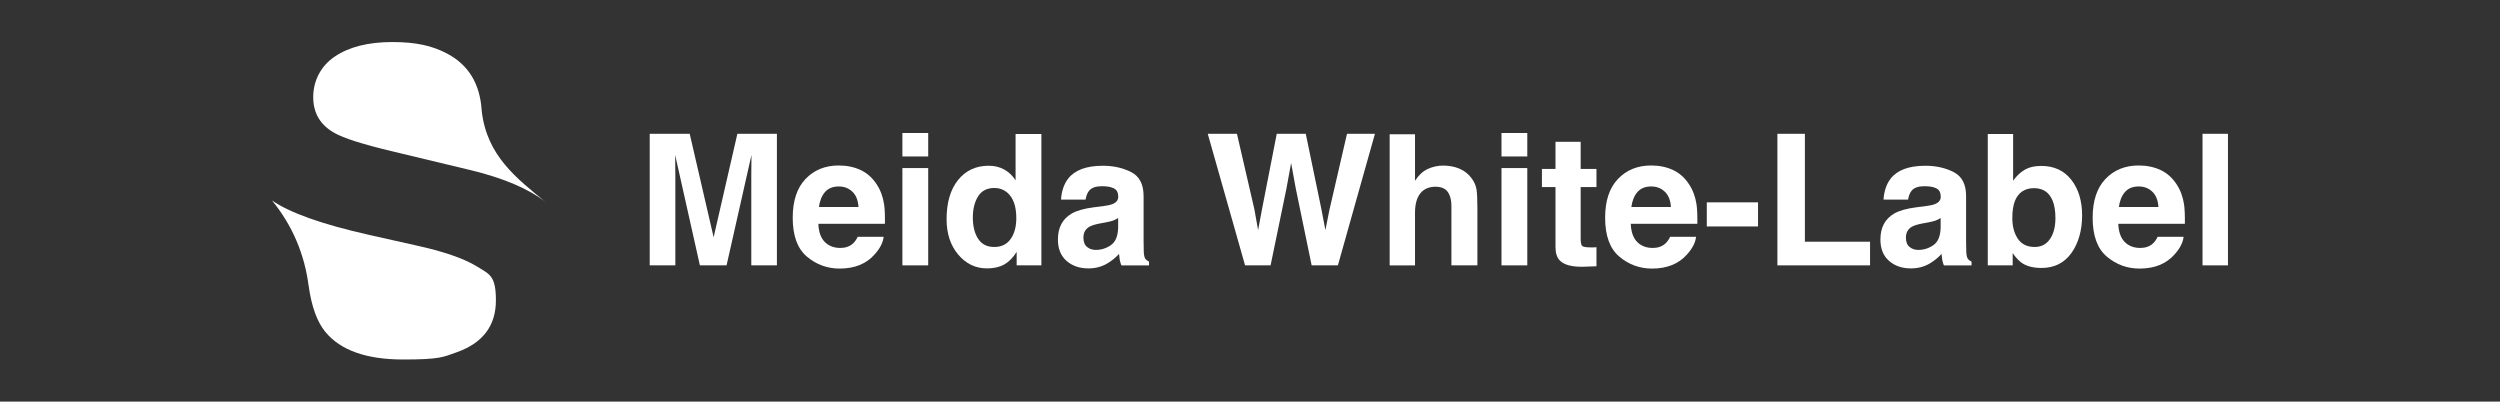
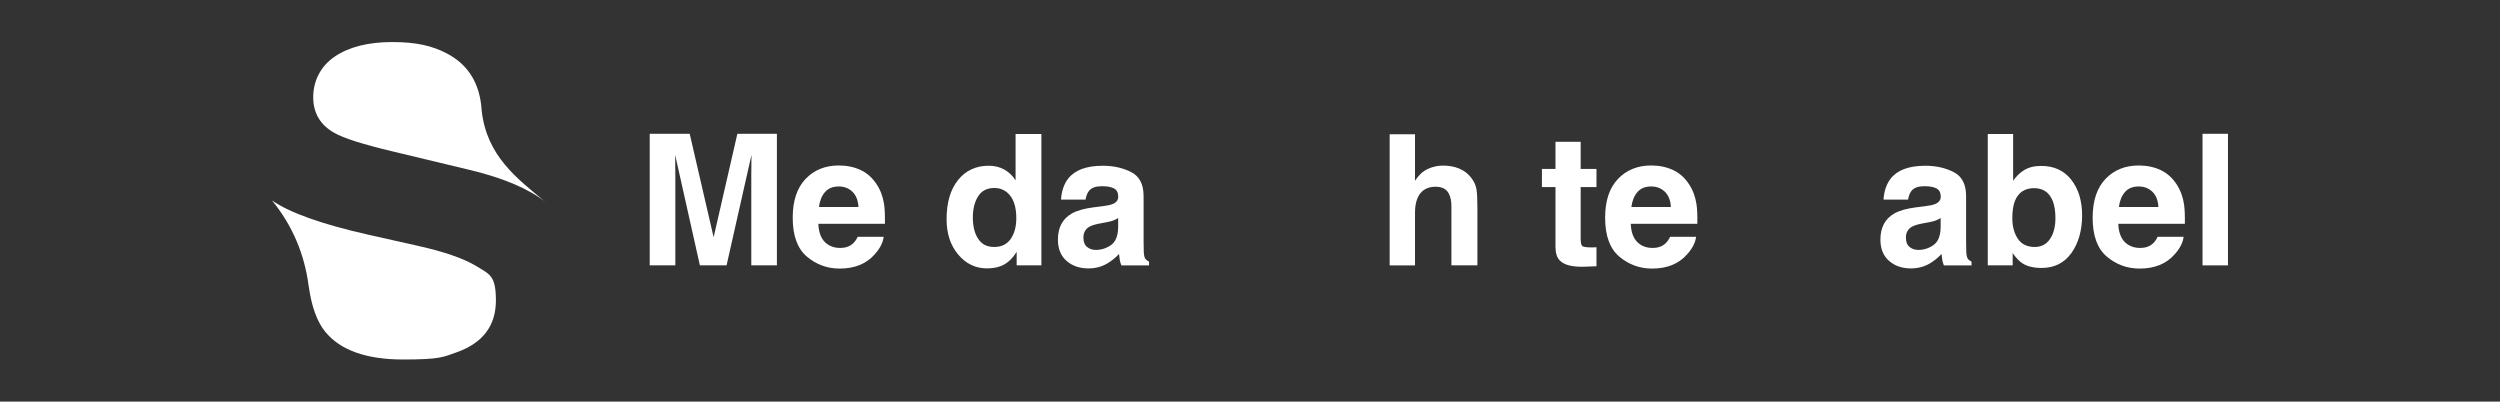
<svg xmlns="http://www.w3.org/2000/svg" id="Layer_1" data-name="Layer 1" viewBox="0 0 3364.35 540.41">
  <rect x="0" y="0" width="3364.35" height="540.41" fill="#333333" stroke="none" />
  <defs>
    <style>      .cls-1 {        fill: #fff;      }    </style>
  </defs>
  <g>
    <path class="cls-1" d="M734.63,272.23c-23.11-18.21-57.32-32.76-102.74-43.62l-103.54-24.86c-39.97-9.5-66.03-17.81-78.28-24.86-19.01-10.6-28.56-26.66-28.56-48.12s9.65-41.57,28.96-54.62c19.31-13.06,45.12-19.56,77.48-19.56s53.42,5.05,72.98,15.11c29.36,15.21,45.12,40.92,47.27,77.08,6.75,61.22,47.57,91.48,86.43,123.5h0v-.05Z" />
    <path class="cls-1" d="M415.46,385.12c3.8,27.46,11.25,47.97,22.41,61.57,20.41,24.76,55.32,37.11,104.79,37.11s53.67-3.25,72.13-9.8c35.06-12.5,52.57-35.71,52.57-69.68s-8.7-35.21-26.11-46.07c-17.41-10.6-44.72-19.96-81.93-28.11l-63.57-14.26c-62.52-14.11-105.74-29.51-129.65-46.07,27.41,33.61,43.77,72.13,49.32,115.39h0l.05-.1Z" />
  </g>
  <g>
    <path class="cls-1" d="M908.82,357.11h-34.47v-177.05h53.81l32.19,139.22,31.95-139.22h53.21v177.05h-34.47v-119.76c0-3.44.04-8.27.12-14.48.08-6.2.12-10.99.12-14.35l-33.51,148.58h-35.91l-33.27-148.58c0,3.36.04,8.15.12,14.35.08,6.21.12,11.03.12,14.48v119.76Z" />
    <path class="cls-1" d="M1189.18,318.67c-.88,7.77-4.92,15.66-12.13,23.66-11.21,12.73-26.9,19.1-47.09,19.1-16.66,0-31.35-5.36-44.08-16.09-12.73-10.73-19.1-28.19-19.1-52.37,0-22.66,5.74-40.04,17.24-52.13s26.41-18.14,44.75-18.14c10.89,0,20.7,2.04,29.43,6.12,8.73,4.09,15.93,10.53,21.62,19.34,5.13,7.77,8.45,16.78,9.97,27.03.88,6,1.24,14.65,1.08,25.95h-89.6c.48,13.13,4.6,22.34,12.37,27.63,4.72,3.28,10.41,4.92,17.06,4.92,7.04,0,12.77-2,17.18-6,2.4-2.16,4.52-5.17,6.37-9.01h34.95ZM1155.3,278.55c-.56-9.05-3.3-15.92-8.23-20.6-4.93-4.68-11.03-7.03-18.32-7.03-7.93,0-14.08,2.48-18.44,7.45-4.37,4.97-7.11,11.69-8.23,20.18h53.21Z" />
-     <path class="cls-1" d="M1249.12,178.97v31.59h-34.72v-31.59h34.72ZM1249.12,226.18v130.93h-34.72v-130.93h34.72Z" />
    <path class="cls-1" d="M1401.43,180.3v176.81h-33.27v-18.14c-4.89,7.77-10.45,13.41-16.7,16.93-6.25,3.52-14.02,5.29-23.3,5.29-15.3,0-28.17-6.19-38.62-18.56-10.45-12.37-15.68-28.25-15.68-47.63,0-22.34,5.14-39.92,15.43-52.73,10.29-12.81,24.04-19.22,41.26-19.22,7.93,0,14.97,1.74,21.14,5.23,6.17,3.48,11.17,8.31,15.02,14.47v-62.46h34.72ZM1309.18,292.49c0,12.09,2.4,21.74,7.21,28.95,4.72,7.29,11.93,10.93,21.62,10.93s17.06-3.6,22.1-10.81c5.05-7.21,7.57-16.53,7.57-27.99,0-16.01-4.04-27.46-12.13-34.35-4.96-4.16-10.73-6.25-17.3-6.25-10.01,0-17.36,3.78-22.04,11.35-4.68,7.56-7.03,16.96-7.03,28.17Z" />
    <path class="cls-1" d="M1437.46,240.36c9.05-11.53,24.58-17.3,46.61-17.3,14.33,0,27.07,2.85,38.2,8.53,11.13,5.69,16.7,16.42,16.7,32.19v60.06c0,4.16.08,9.21.24,15.14.24,4.48.92,7.53,2.04,9.13,1.12,1.6,2.8,2.92,5.04,3.96v5.05h-37.23c-1.04-2.64-1.76-5.12-2.16-7.45-.4-2.32-.72-4.96-.96-7.93-4.73,5.13-10.17,9.49-16.33,13.09-7.37,4.24-15.7,6.37-24.98,6.37-11.85,0-21.64-3.38-29.37-10.15-7.73-6.77-11.59-16.36-11.59-28.77,0-16.1,6.21-27.75,18.62-34.95,6.81-3.92,16.82-6.73,30.03-8.41l11.65-1.44c6.32-.8,10.85-1.8,13.57-3,4.88-2.08,7.33-5.33,7.33-9.73,0-5.36-1.86-9.07-5.59-11.11s-9.19-3.06-16.4-3.06c-8.09,0-13.81,2-17.18,6.01-2.4,2.96-4.01,6.97-4.81,12.01h-33.03c.72-11.45,3.92-20.86,9.61-28.23ZM1462.93,332.36c3.2,2.64,7.12,3.96,11.77,3.96,7.37,0,14.15-2.16,20.36-6.49,6.2-4.33,9.43-12.21,9.67-23.67v-12.73c-2.16,1.36-4.34,2.46-6.54,3.3-2.2.84-5.23,1.62-9.07,2.34l-7.69,1.44c-7.21,1.28-12.37,2.85-15.5,4.68-5.28,3.12-7.93,7.97-7.93,14.53,0,5.85,1.64,10.05,4.93,12.61Z" />
-     <path class="cls-1" d="M1812.7,180.06h37.6l-49.85,177.05h-35.31l-21.38-103.54-6.25-34.23-6.25,34.23-21.38,103.54h-34.35l-50.21-177.05h39.28l23.42,101.38,5.05,28.23,5.16-27.63,19.94-101.98h39.04l21.02,101.38,5.4,28.23,5.41-27.14,23.66-102.46Z" />
    <path class="cls-1" d="M1988.19,280.23v76.88h-34.95v-79.64c0-7.04-1.2-12.73-3.6-17.05-3.12-6.09-9.05-9.13-17.77-9.13s-15.92,3.02-20.6,9.07-7.03,14.67-7.03,25.89v70.87h-34.11v-176.45h34.11v62.58c4.97-7.61,10.71-12.91,17.24-15.91,6.52-3,13.39-4.5,20.6-4.5,8.09,0,15.44,1.4,22.04,4.2,6.6,2.8,12.03,7.09,16.27,12.85,3.6,4.88,5.8,9.91,6.61,15.08.8,5.16,1.2,13.59,1.2,25.28Z" />
-     <path class="cls-1" d="M2055.34,178.97v31.59h-34.72v-31.59h34.72ZM2055.34,226.18v130.93h-34.72v-130.93h34.72Z" />
    <path class="cls-1" d="M2148.43,332.72v25.59l-16.22.6c-16.18.56-27.23-2.24-33.15-8.41-3.84-3.92-5.77-9.97-5.77-18.14v-80.6h-18.26v-24.38h18.26v-36.52h33.88v36.52h21.26v24.38h-21.26v69.19c0,5.37.68,8.71,2.04,10.03,1.36,1.32,5.53,1.98,12.49,1.98,1.04,0,2.14-.02,3.3-.06,1.16-.04,2.3-.1,3.43-.18Z" />
    <path class="cls-1" d="M2282.48,318.67c-.88,7.77-4.92,15.66-12.13,23.66-11.21,12.73-26.9,19.1-47.09,19.1-16.66,0-31.35-5.36-44.08-16.09-12.73-10.73-19.1-28.19-19.1-52.37,0-22.66,5.74-40.04,17.24-52.13s26.41-18.14,44.75-18.14c10.89,0,20.7,2.04,29.43,6.12,8.73,4.09,15.93,10.53,21.62,19.34,5.13,7.77,8.45,16.78,9.97,27.03.88,6,1.24,14.65,1.08,25.95h-89.6c.48,13.13,4.6,22.34,12.37,27.63,4.72,3.28,10.41,4.92,17.06,4.92,7.04,0,12.77-2,17.18-6,2.4-2.16,4.52-5.17,6.37-9.01h34.95ZM2248.61,278.55c-.56-9.05-3.3-15.92-8.23-20.6-4.93-4.68-11.03-7.03-18.32-7.03-7.93,0-14.08,2.48-18.44,7.45-4.37,4.97-7.11,11.69-8.23,20.18h53.21Z" />
-     <path class="cls-1" d="M2296.9,272.31h68.95v32.43h-68.95v-32.43Z" />
-     <path class="cls-1" d="M2391.91,180.06h37v145.22h87.69v31.83h-124.68v-177.05Z" />
    <path class="cls-1" d="M2544.33,240.36c9.05-11.53,24.58-17.3,46.61-17.3,14.33,0,27.07,2.85,38.2,8.53,11.13,5.69,16.7,16.42,16.7,32.19v60.06c0,4.16.08,9.21.24,15.14.24,4.48.92,7.53,2.04,9.13,1.12,1.6,2.8,2.92,5.04,3.96v5.05h-37.23c-1.04-2.64-1.76-5.12-2.16-7.45-.4-2.32-.72-4.96-.96-7.93-4.73,5.13-10.17,9.49-16.33,13.09-7.37,4.24-15.7,6.37-24.98,6.37-11.85,0-21.64-3.38-29.37-10.15-7.73-6.77-11.59-16.36-11.59-28.77,0-16.1,6.21-27.75,18.62-34.95,6.81-3.92,16.82-6.73,30.03-8.41l11.65-1.44c6.32-.8,10.85-1.8,13.57-3,4.88-2.08,7.33-5.33,7.33-9.73,0-5.36-1.86-9.07-5.59-11.11-3.72-2.04-9.19-3.06-16.4-3.06-8.09,0-13.81,2-17.18,6.01-2.4,2.96-4.01,6.97-4.81,12.01h-33.03c.72-11.45,3.92-20.86,9.61-28.23ZM2569.8,332.36c3.2,2.64,7.12,3.96,11.77,3.96,7.37,0,14.15-2.16,20.36-6.49,6.2-4.33,9.43-12.21,9.67-23.67v-12.73c-2.16,1.36-4.34,2.46-6.54,3.3-2.2.84-5.23,1.62-9.07,2.34l-7.69,1.44c-7.21,1.28-12.37,2.85-15.5,4.68-5.28,3.12-7.93,7.97-7.93,14.53,0,5.85,1.64,10.05,4.93,12.61Z" />
    <path class="cls-1" d="M2747.34,360.59c-10.81,0-19.5-2.16-26.07-6.49-3.92-2.56-8.17-7.04-12.73-13.45v16.46h-33.51v-176.81h34.11v62.94c4.32-6.08,9.09-10.73,14.3-13.93,6.16-4.01,14.01-6.01,23.54-6.01,17.22,0,30.69,6.21,40.42,18.62,9.73,12.41,14.59,28.43,14.59,48.05s-4.8,37.2-14.41,50.57c-9.61,13.38-23.02,20.06-40.24,20.06ZM2766.07,293.57c0-9.29-1.2-16.98-3.6-23.06-4.56-11.53-12.97-17.3-25.22-17.3s-20.94,5.64-25.59,16.93c-2.4,6.01-3.6,13.78-3.6,23.3,0,11.21,2.48,20.5,7.45,27.87,4.96,7.37,12.53,11.05,22.7,11.05,8.81,0,15.65-3.56,20.54-10.69,4.88-7.12,7.33-16.49,7.33-28.11Z" />
    <path class="cls-1" d="M2938.56,318.67c-.88,7.77-4.92,15.66-12.13,23.66-11.21,12.73-26.9,19.1-47.09,19.1-16.66,0-31.35-5.36-44.08-16.09-12.73-10.73-19.1-28.19-19.1-52.37,0-22.66,5.74-40.04,17.24-52.13,11.49-12.09,26.41-18.14,44.75-18.14,10.89,0,20.7,2.04,29.43,6.12,8.73,4.09,15.93,10.53,21.62,19.34,5.13,7.77,8.45,16.78,9.97,27.03.88,6,1.24,14.65,1.08,25.95h-89.6c.48,13.13,4.6,22.34,12.37,27.63,4.72,3.28,10.41,4.92,17.06,4.92,7.04,0,12.77-2,17.18-6,2.4-2.16,4.52-5.17,6.37-9.01h34.95ZM2904.69,278.55c-.56-9.05-3.3-15.92-8.23-20.6-4.93-4.68-11.03-7.03-18.32-7.03-7.93,0-14.08,2.48-18.44,7.45-4.37,4.97-7.11,11.69-8.23,20.18h53.21Z" />
    <path class="cls-1" d="M2964.03,180.06h34.23v177.05h-34.23v-177.05Z" />
  </g>
</svg>